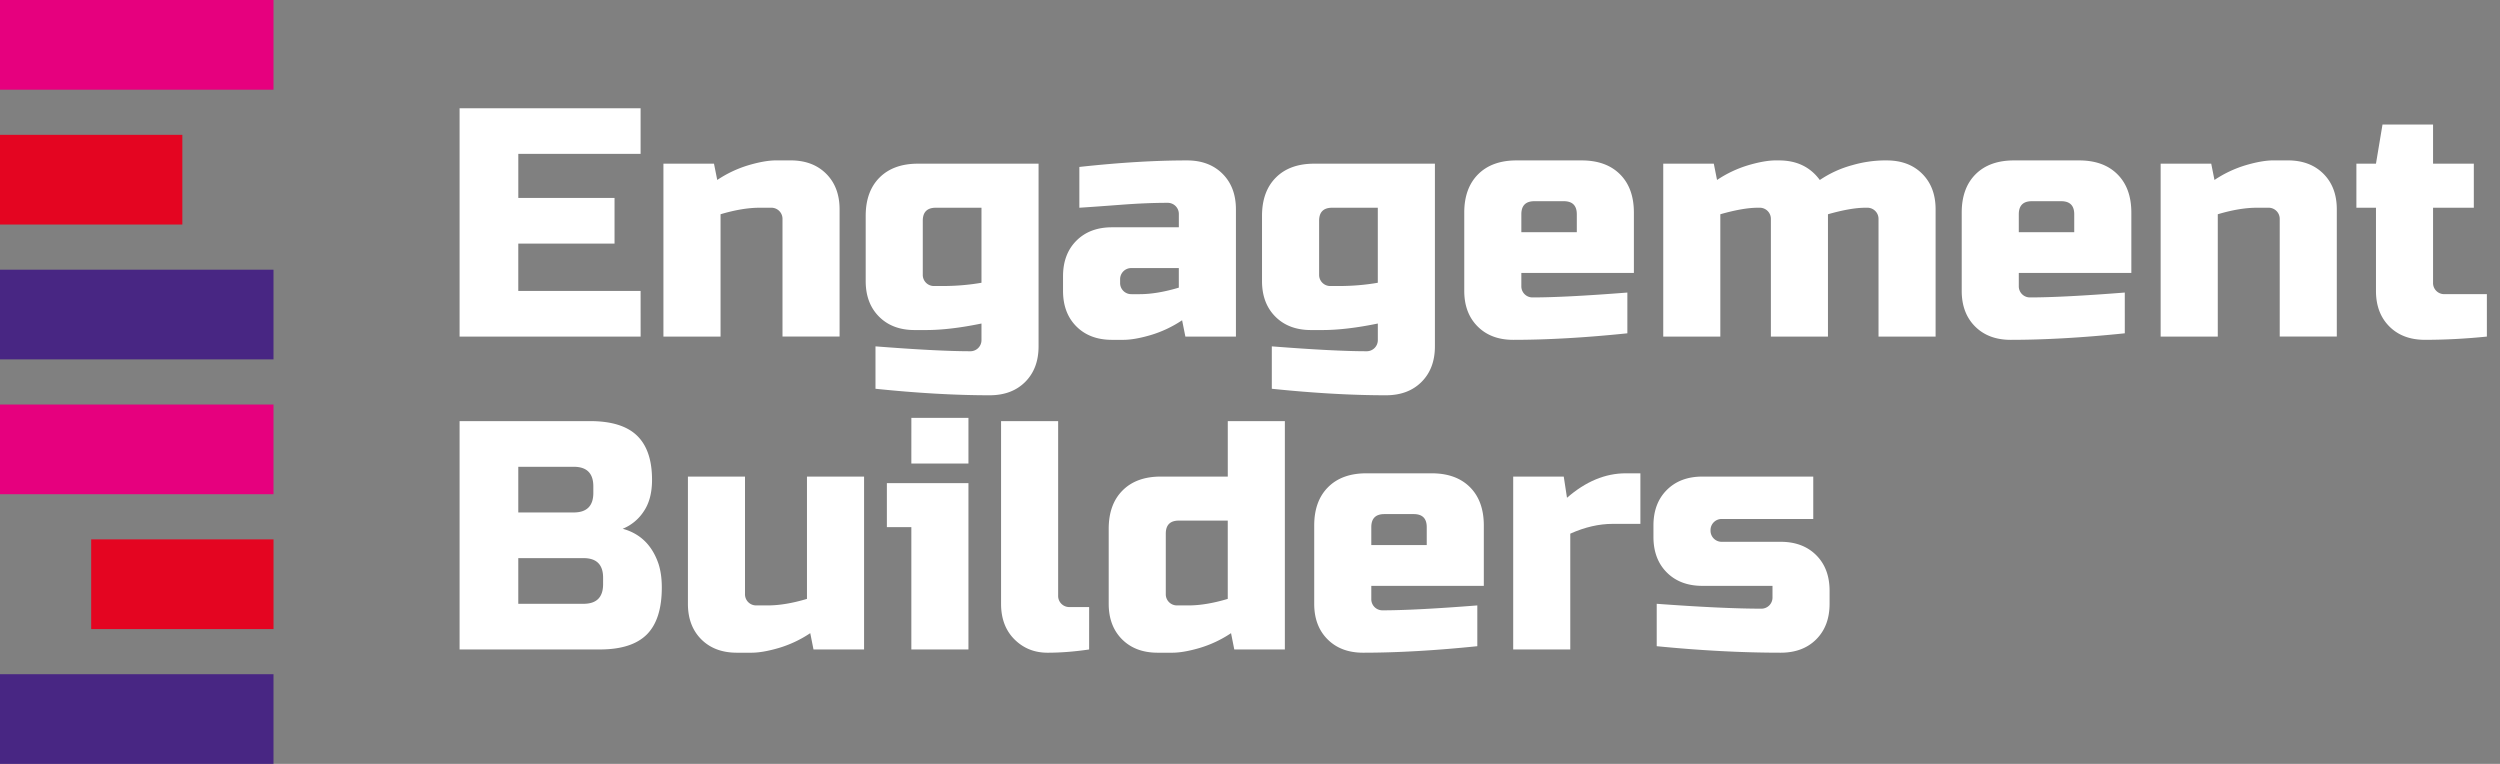
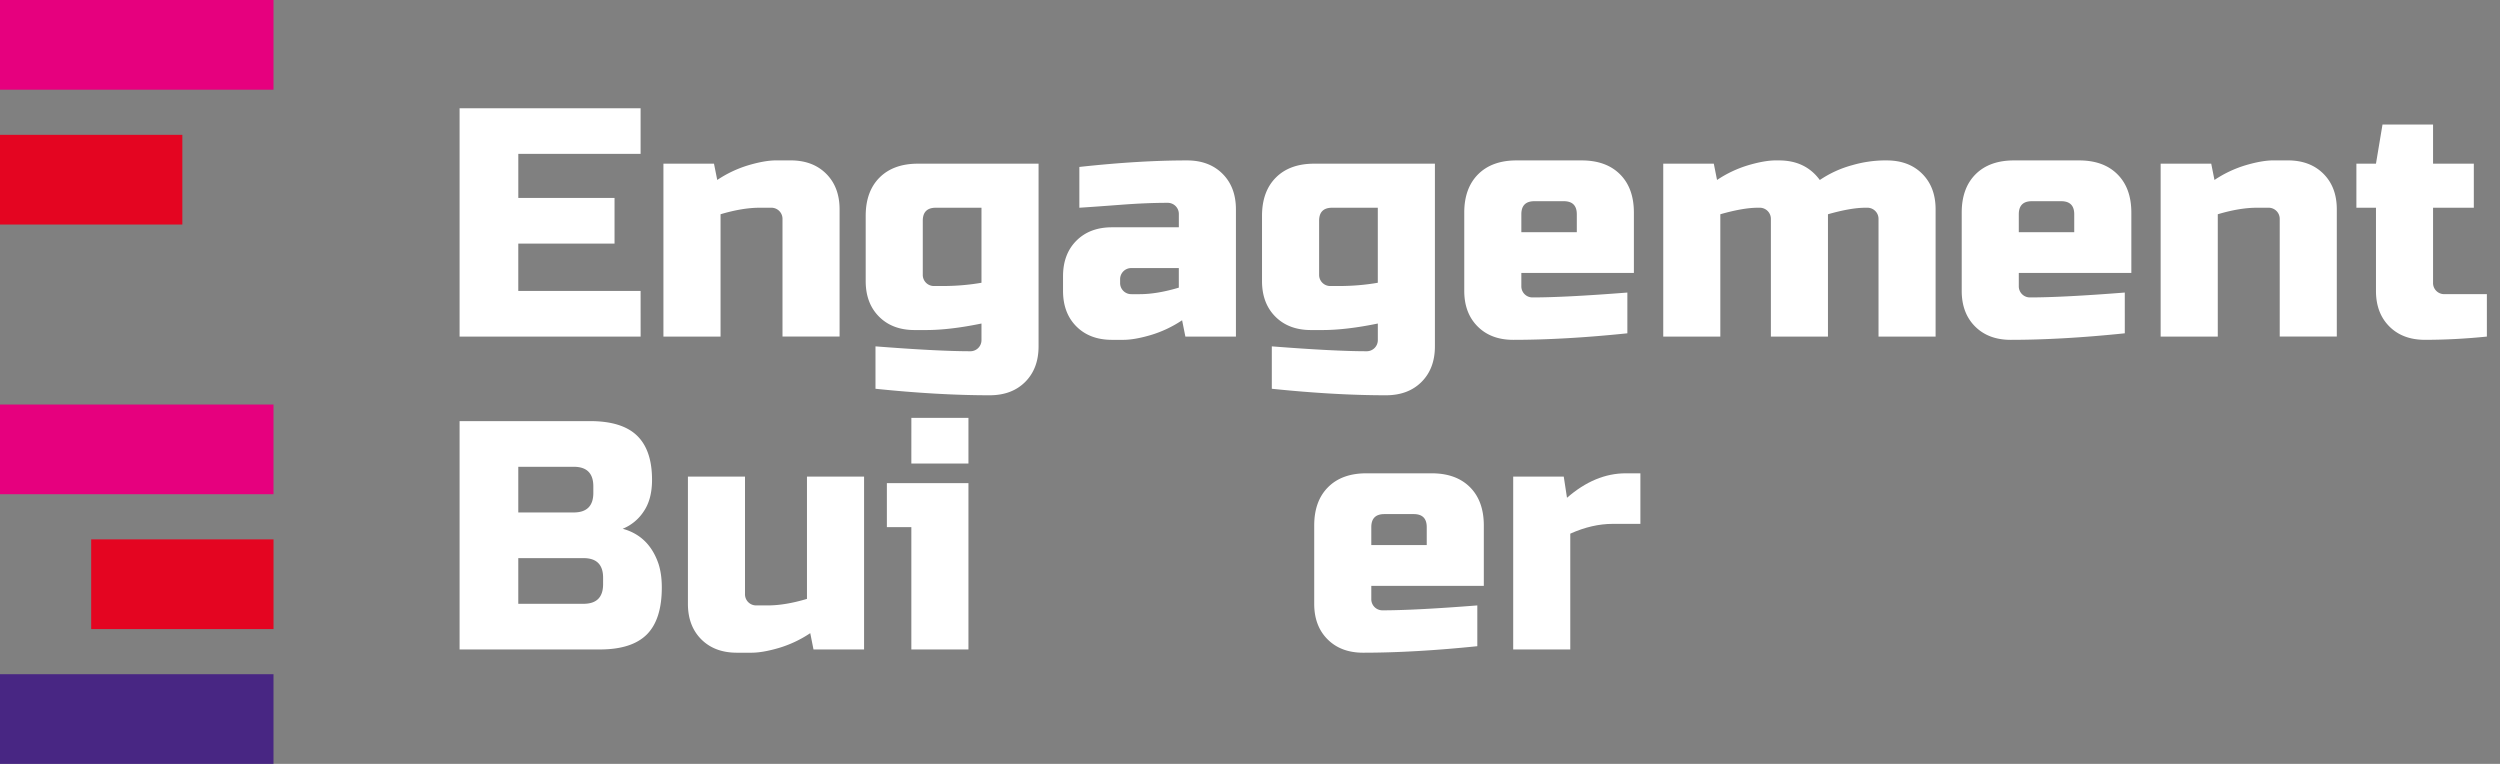
<svg xmlns="http://www.w3.org/2000/svg" width="108" height="33">
  <rect width="100%" height="100%" fill="#808080" stroke="none" />
  <g fill="none" fill-rule="nonzero">
    <path fill="#e6007e" d="M11.815 0H0v3.875h11.815z" />
-     <path fill="#482683" d="M11.815 11.651H0v3.874h11.815z" />
    <path fill="#e40521" d="M7.877 5.825H0V9.7h7.877z" />
    <path fill="#e6007e" d="M11.815 17.476H0v3.874h11.815z" />
    <path fill="#482683" d="M11.815 29.125H0V33h11.815z" />
    <path fill="#e40521" d="M11.816 23.301H3.939v3.875h7.877z" />
    <g fill="#fff">
      <path d="M27.675 14.54h-7.821V4.676h7.82v1.972h-5.283v1.903h4.157v1.973H22.39v2.043h5.284z" />
      <path d="M32.818 8.974q-.747 0-1.69.282v5.284H28.66V7.07h2.184l.141.705a5 5 0 0 1 1.36-.641q.697-.204 1.177-.205h.634q.958 0 1.536.578t.578 1.536v5.496h-2.466V9.467a.48.48 0 0 0-.494-.493z" />
      <path d="M42.4 13.976q-1.366.282-2.395.282h-.493q-.96 0-1.536-.578-.578-.578-.578-1.536V9.326q0-1.057.599-1.656.6-.599 1.656-.599h5.213v7.892q0 .957-.577 1.536-.578.577-1.536.577-2.213 0-4.932-.281v-1.832q2.691.21 4.086.211a.48.48 0 0 0 .493-.493zm-1.69-1.62q.887 0 1.69-.141V8.974h-1.972q-.564 0-.564.563v2.326a.48.48 0 0 0 .493.493z" />
      <path d="M49.235 12.708q.747 0 1.69-.282v-.845h-2.042a.48.48 0 0 0-.494.493v.14a.48.48 0 0 0 .494.494zm-2.607-5.496q2.58-.282 4.65-.282.958 0 1.536.578t.578 1.536v5.496h-2.184l-.141-.705a5 5 0 0 1-1.36.641q-.697.205-1.177.205h-.493q-.958 0-1.536-.578t-.578-1.536v-.634q0-.958.578-1.536t1.536-.578h2.889v-.563a.48.48 0 0 0-.493-.494q-.916 0-2.022.085-1.107.084-1.783.127z" />
      <path d="M59.522 13.976q-1.367.282-2.396.282h-.493q-.958 0-1.536-.578t-.578-1.536V9.326q0-1.057.6-1.656.597-.599 1.655-.599h5.214v7.892q0 .957-.578 1.536-.578.577-1.536.577-2.212 0-4.932-.281v-1.832q2.691.21 4.086.211a.48.48 0 0 0 .494-.493zm-1.691-1.62q.888 0 1.69-.141V8.974H57.55q-.564 0-.564.563v2.326a.48.48 0 0 0 .493.493z" />
      <path d="M66.286 8.692q-.564 0-.564.564v.775h2.396v-.775q0-.564-.564-.564zm4.016 5.707q-2.72.282-4.932.282-.96 0-1.536-.578-.578-.578-.578-1.536V9.185q0-1.056.599-1.656.6-.599 1.656-.599h2.818q1.056 0 1.656.6.599.598.599 1.655v2.607h-4.862v.564a.48.48 0 0 0 .493.493q1.395 0 4.087-.211z" />
      <path d="M76.854 6.93q1.141 0 1.762.846.648-.437 1.402-.641a5.2 5.2 0 0 1 1.346-.205h.14q.96 0 1.536.578.578.578.578 1.536v5.496h-2.466V9.467a.48.48 0 0 0-.493-.493h-.07q-.634 0-1.621.282v5.284h-2.466V9.467a.48.48 0 0 0-.493-.493h-.07q-.635 0-1.621.282v5.284h-2.466V7.07h2.184l.14.705a5 5 0 0 1 1.36-.641q.699-.204 1.177-.205z" />
      <path d="M87.775 8.692q-.563 0-.563.564v.775h2.395v-.775q0-.564-.564-.564zm4.016 5.707q-2.72.282-4.932.282-.958 0-1.536-.578-.577-.578-.577-1.536V9.185q0-1.056.598-1.656.6-.599 1.656-.599h2.819q1.056 0 1.655.6.6.598.6 1.655v2.607h-4.862v.564a.48.48 0 0 0 .493.493q1.395 0 4.086-.211z" />
      <path d="M97.498 8.974q-.747 0-1.69.282v5.284H93.34V7.07h2.185l.14.705a5 5 0 0 1 1.36-.641q.698-.204 1.177-.205h.634q.958 0 1.536.578t.578 1.536v5.496h-2.466V9.467a.48.48 0 0 0-.493-.493z" />
      <path d="M107.433 14.54q-1.367.14-2.677.14-.96 0-1.536-.577-.578-.578-.578-1.536V8.974h-.846V7.07h.846l.282-1.69h2.184v1.69h1.761v1.903h-1.761v3.24a.48.48 0 0 0 .493.494h1.832z" />
      <path d="M19.854 18.192h5.637q1.38 0 2.029.628.648.627.648 1.909 0 .846-.366 1.374a1.97 1.97 0 0 1-.902.74q1.14.31 1.55 1.522.14.436.14 1.014 0 1.38-.647 2.03-.649.647-2.03.648h-6.059zm6.2 6.764q0-.845-.845-.845H22.39v1.973h2.819q.845 0 .845-.846zm-.422-3.945q0-.846-.846-.846H22.39v1.973h2.396q.846 0 .846-.845z" />
      <path d="M33.17 26.154q.747 0 1.691-.282v-5.284h2.467v7.469h-2.185l-.14-.705a5 5 0 0 1-1.36.641q-.698.204-1.177.204h-.634q-.958 0-1.536-.577-.578-.578-.578-1.536v-5.496h2.466v5.073a.48.48 0 0 0 .493.493z" />
      <path d="M41.837 20.87v7.187H39.37v-5.285h-1.057V20.87zm-2.466-2.818h2.466v1.972H39.37z" />
-       <path d="M47.05 28.057q-.944.14-1.796.14t-1.43-.577-.578-1.536v-7.892h2.466v7.54a.48.48 0 0 0 .493.493h.846z" />
-       <path d="m53.321 28.057-.14-.705a5 5 0 0 1-1.36.641q-.698.204-1.177.204h-.634q-.958 0-1.536-.577-.578-.578-.578-1.536v-3.241q0-1.057.6-1.656.597-.6 1.655-.599h2.889v-2.396h2.466v9.865zm-1.972-1.903q.746 0 1.69-.282V22.49h-2.113q-.564 0-.564.564v2.607a.48.48 0 0 0 .493.493z" />
      <path d="M59.804 22.209q-.564 0-.564.563v.775h2.395v-.775q0-.564-.563-.563zm4.016 5.707q-2.721.28-4.932.281-.96 0-1.536-.577-.579-.578-.578-1.536v-3.382q0-1.058.599-1.656.598-.6 1.655-.599h2.819q1.056 0 1.656.599.598.6.598 1.656v2.607H59.24v.563a.48.48 0 0 0 .493.494q1.395 0 4.087-.212z" />
      <path d="M69.668 22.631q-.888 0-1.832.423v5.003H65.37v-7.469h2.184l.14.916q1.213-1.057 2.537-1.057h.634v2.184z" />
-       <path d="M71.57 26.084q2.86.21 4.51.211a.48.48 0 0 0 .492-.493v-.493h-3.03q-.957 0-1.535-.578t-.578-1.536v-.493q0-.96.578-1.536.578-.578 1.536-.578h4.79v1.832h-3.945a.48.48 0 0 0-.493.493.48.48 0 0 0 .493.493h2.537q.958 0 1.536.578.577.577.577 1.536v.564q0 .958-.577 1.536-.578.577-1.536.577-2.495 0-5.355-.281z" />
    </g>
  </g>
</svg>